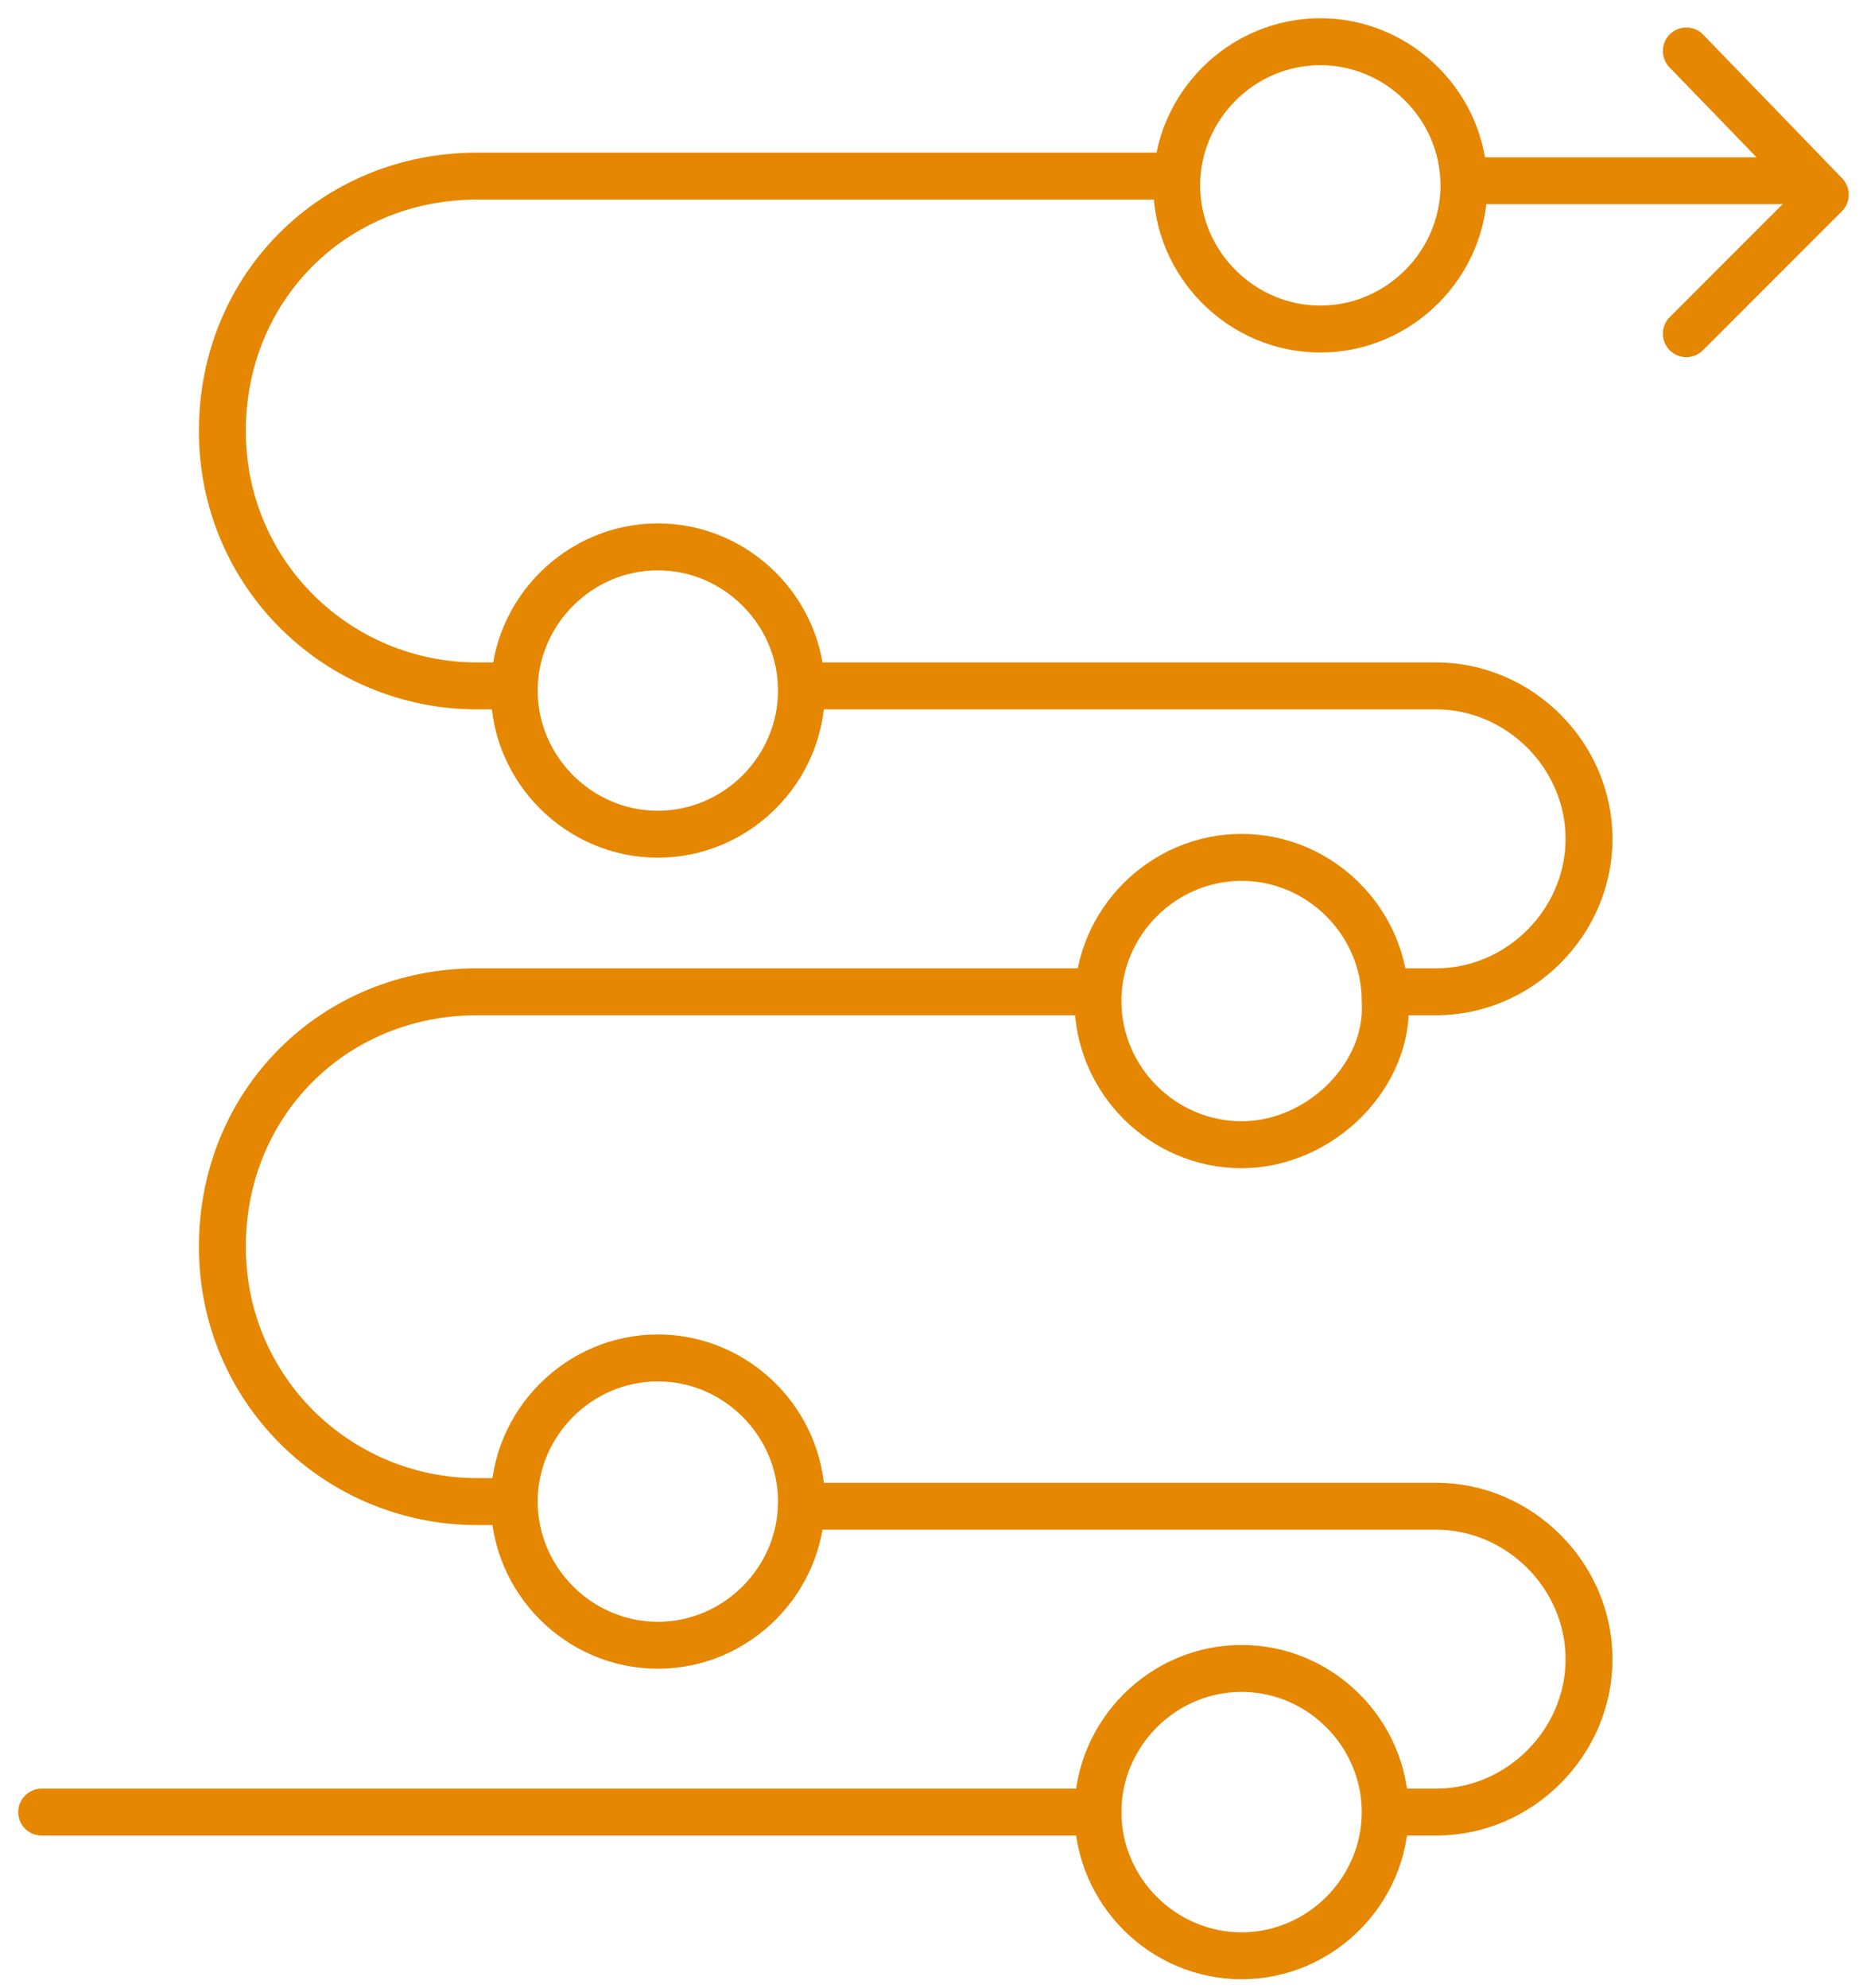
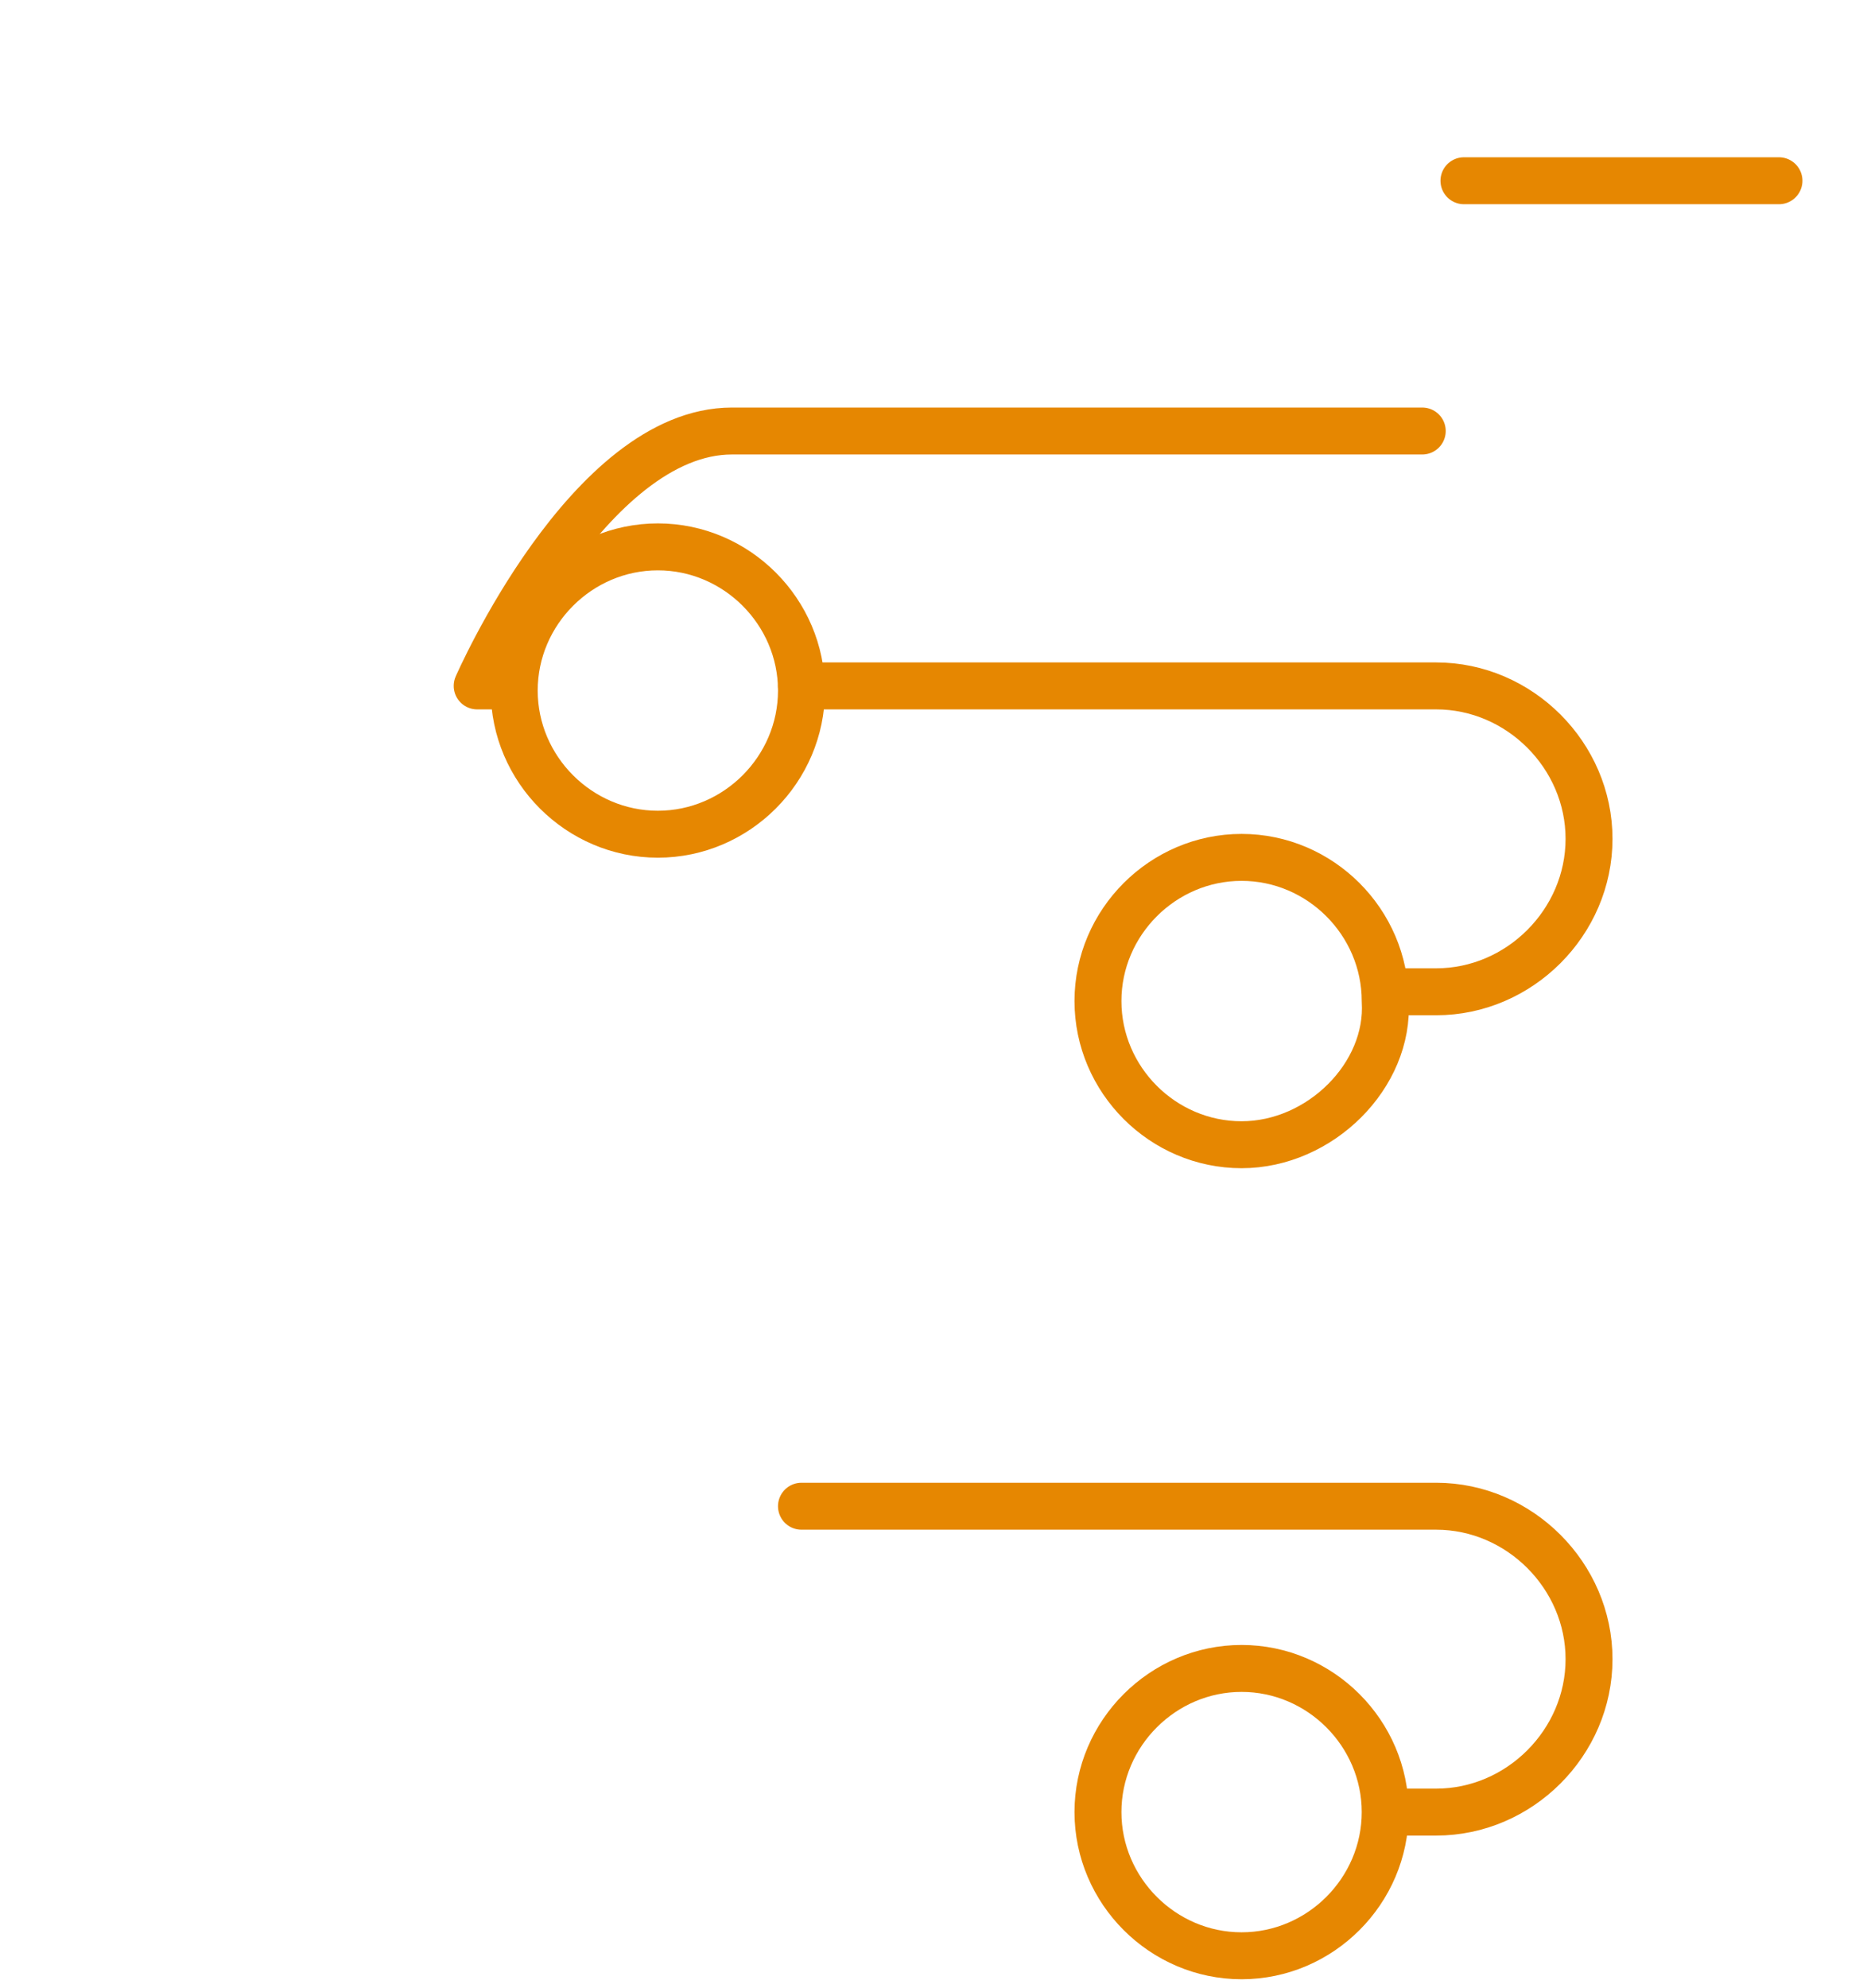
<svg xmlns="http://www.w3.org/2000/svg" version="1.1" id="Layer_1" x="0px" y="0px" viewBox="0 0 40.3 42.9" style="enable-background:new 0 0 40.3 42.9;" xml:space="preserve">
  <style type="text/css"> .st0{fill:none;stroke:#E68701;stroke-width:1.013;stroke-linecap:round;stroke-linejoin:round;stroke-miterlimit:10;} </style>
  <g>
    <path class="st0" d="M26.8,42.2c-1.7,0-3.1-1.4-3.1-3.1c0-1.7,1.4-3.1,3.1-3.1c1.7,0,3.1,1.4,3.1,3.1S28.5,42.2,26.8,42.2z" />
  </g>
  <g>
-     <path class="st0" d="M14.2,35.5c-1.7,0-3.1-1.4-3.1-3.1c0-1.7,1.4-3.1,3.1-3.1c1.7,0,3.1,1.4,3.1,3.1 C17.3,34.1,15.9,35.5,14.2,35.5z" />
-   </g>
+     </g>
  <g>
    <path class="st0" d="M26.8,24.7c-1.7,0-3.1-1.4-3.1-3.1c0-1.7,1.4-3.1,3.1-3.1c1.7,0,3.1,1.4,3.1,3.1C30,23.2,28.5,24.7,26.8,24.7z " />
  </g>
  <g>
-     <path class="st0" d="M28.5,7.1c-1.7,0-3.1-1.4-3.1-3.1s1.4-3.1,3.1-3.1s3.1,1.4,3.1,3.1S30.2,7.1,28.5,7.1z" />
-   </g>
+     </g>
  <g>
    <path class="st0" d="M14.2,18c-1.7,0-3.1-1.4-3.1-3.1s1.4-3.1,3.1-3.1c1.7,0,3.1,1.4,3.1,3.1S15.9,18,14.2,18z" />
  </g>
  <g>
-     <polyline class="st0" points="36.4,7.2 39.4,4.2 36.4,1.1 " />
-   </g>
+     </g>
  <g>
-     <path class="st0" d="M10.9,32.4h-0.6c-3,0-5.5-2.4-5.5-5.5s2.4-5.5,5.5-5.5h13.3" />
-   </g>
+     </g>
  <g>
    <path class="st0" d="M30,21.4h1c1.8,0,3.3-1.5,3.3-3.3s-1.5-3.3-3.3-3.3H17.3" />
  </g>
  <g>
-     <path class="st0" d="M10.9,14.8h-0.6c-3,0-5.5-2.4-5.5-5.5s2.4-5.5,5.5-5.5h14.9" />
+     <path class="st0" d="M10.9,14.8h-0.6s2.4-5.5,5.5-5.5h14.9" />
  </g>
  <g>
    <line class="st0" x1="31.6" y1="3.9" x2="38.4" y2="3.9" />
  </g>
  <g>
-     <line class="st0" x1="0.9" y1="39.1" x2="23.7" y2="39.1" />
-   </g>
+     </g>
  <g>
    <path class="st0" d="M30,39.1h1c1.8,0,3.3-1.5,3.3-3.3c0-1.8-1.5-3.3-3.3-3.3H17.3" />
  </g>
</svg>